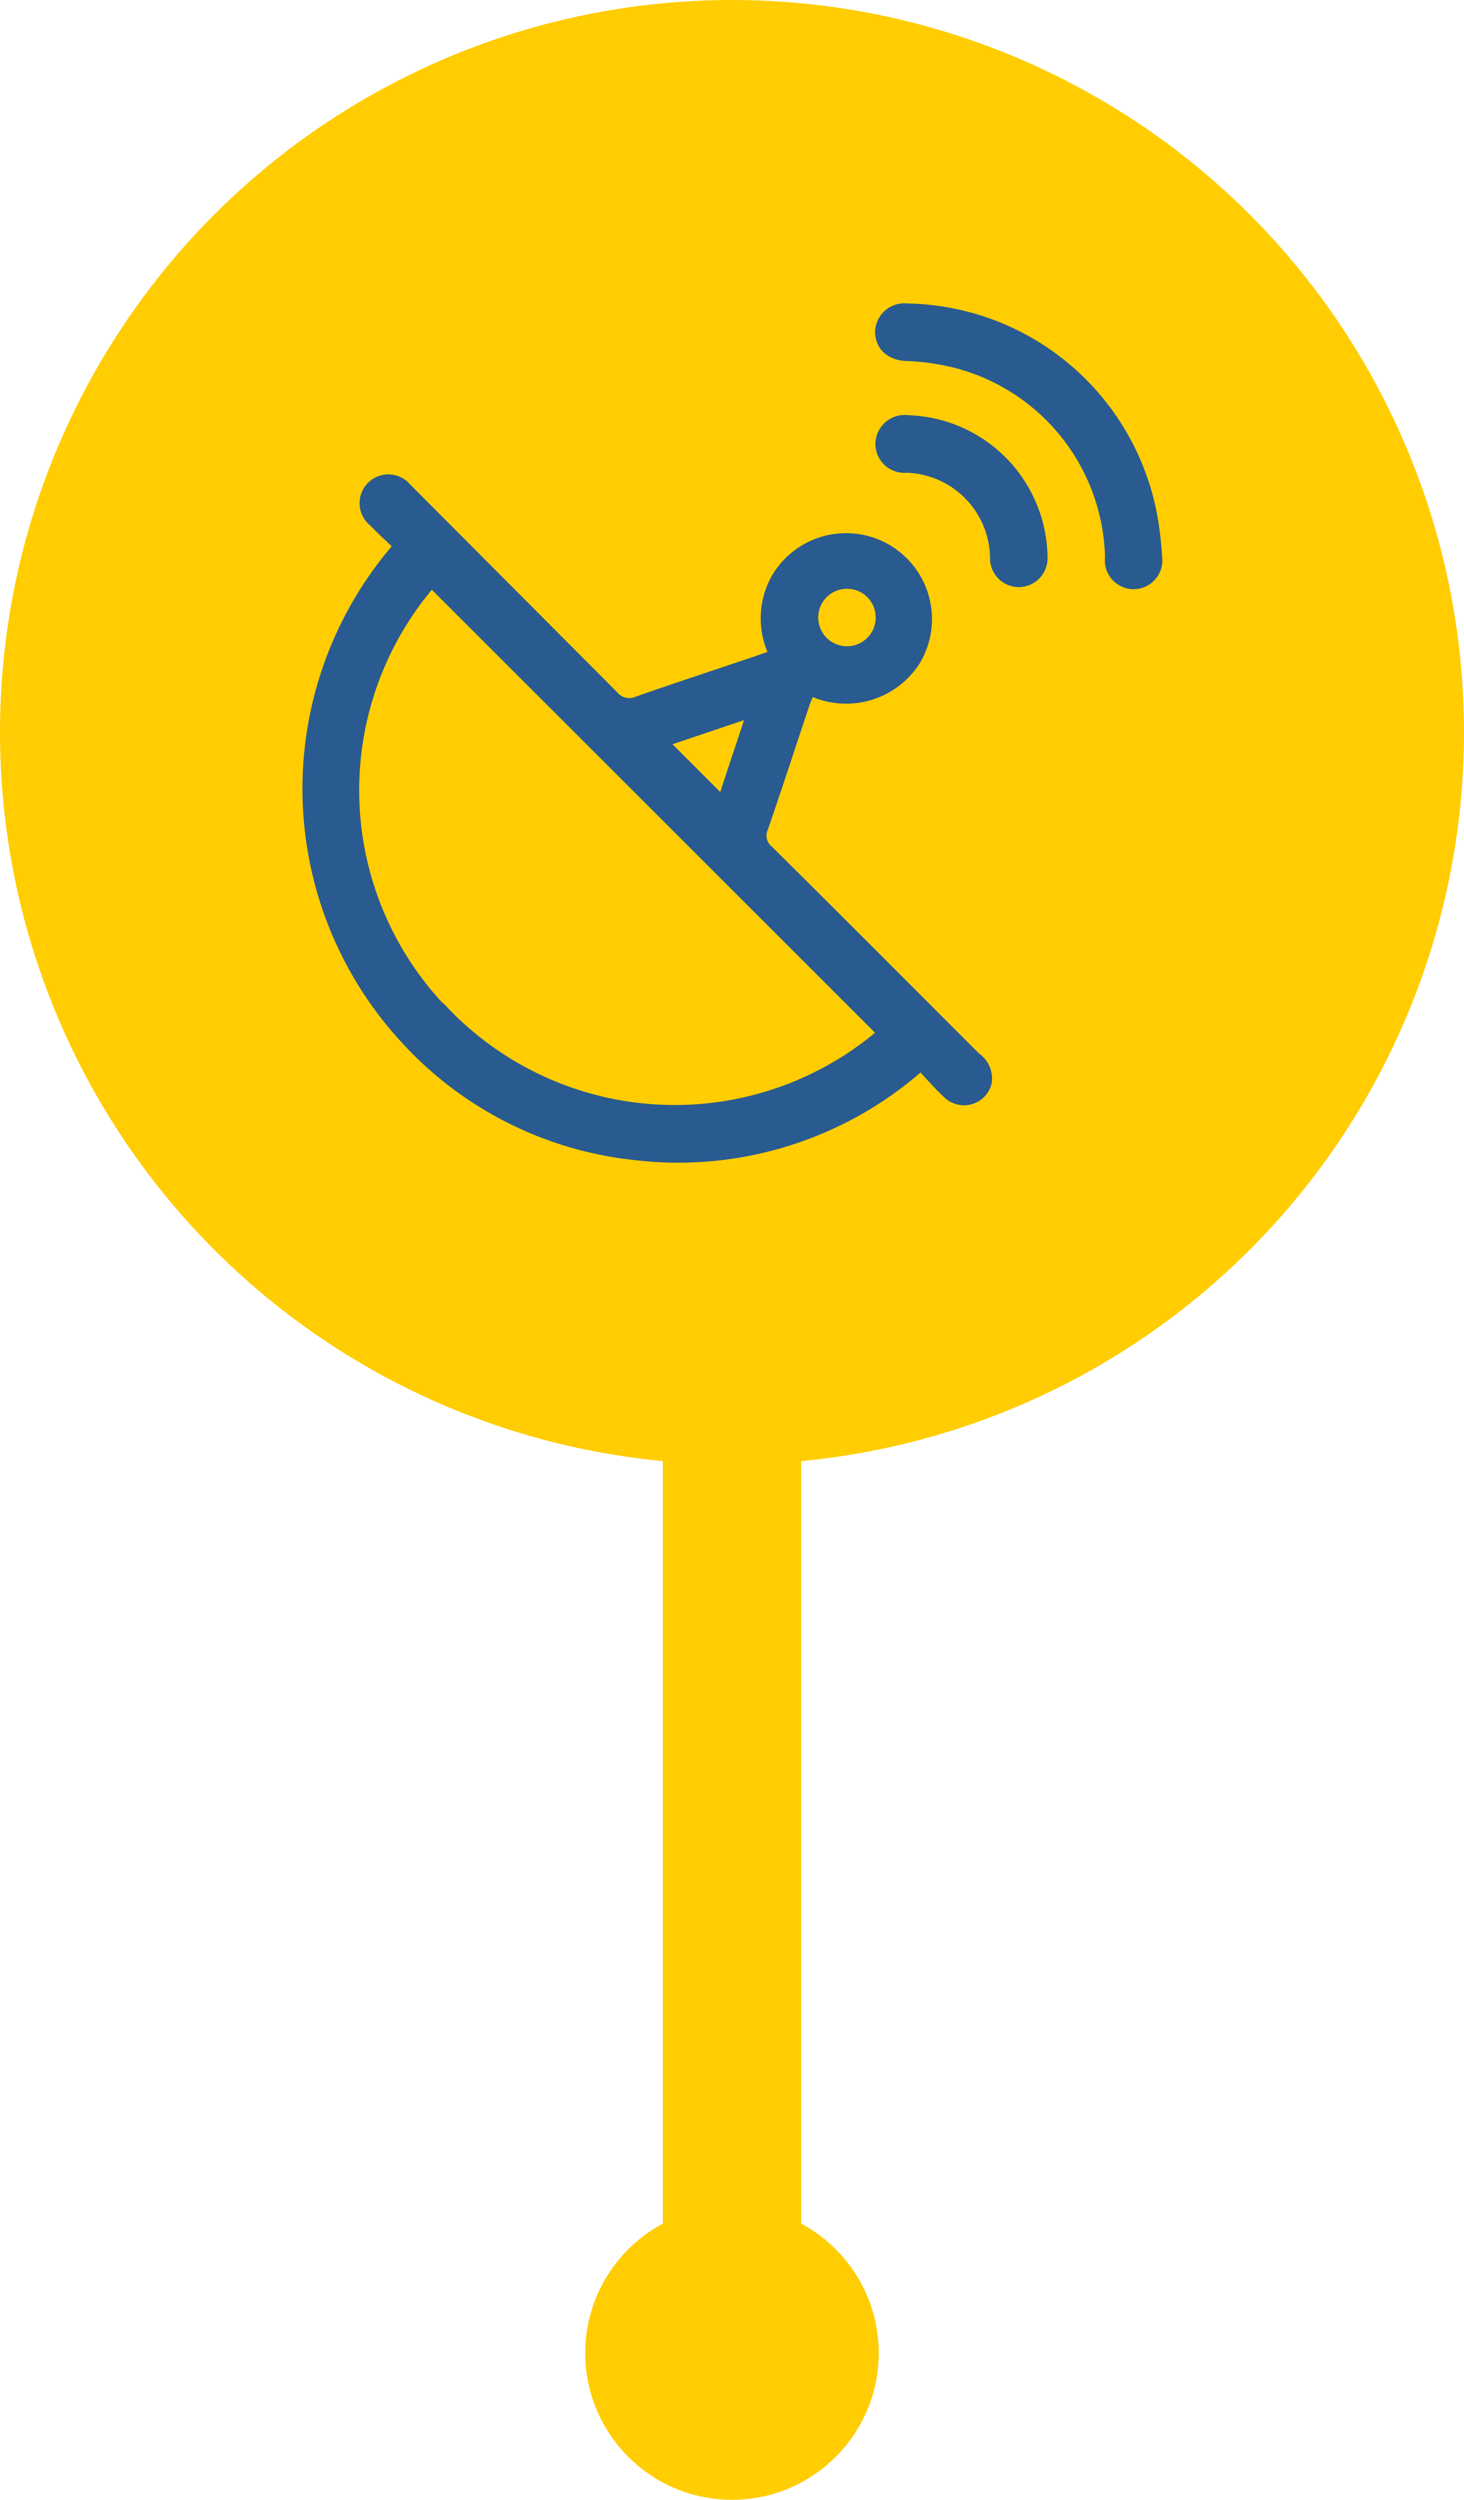
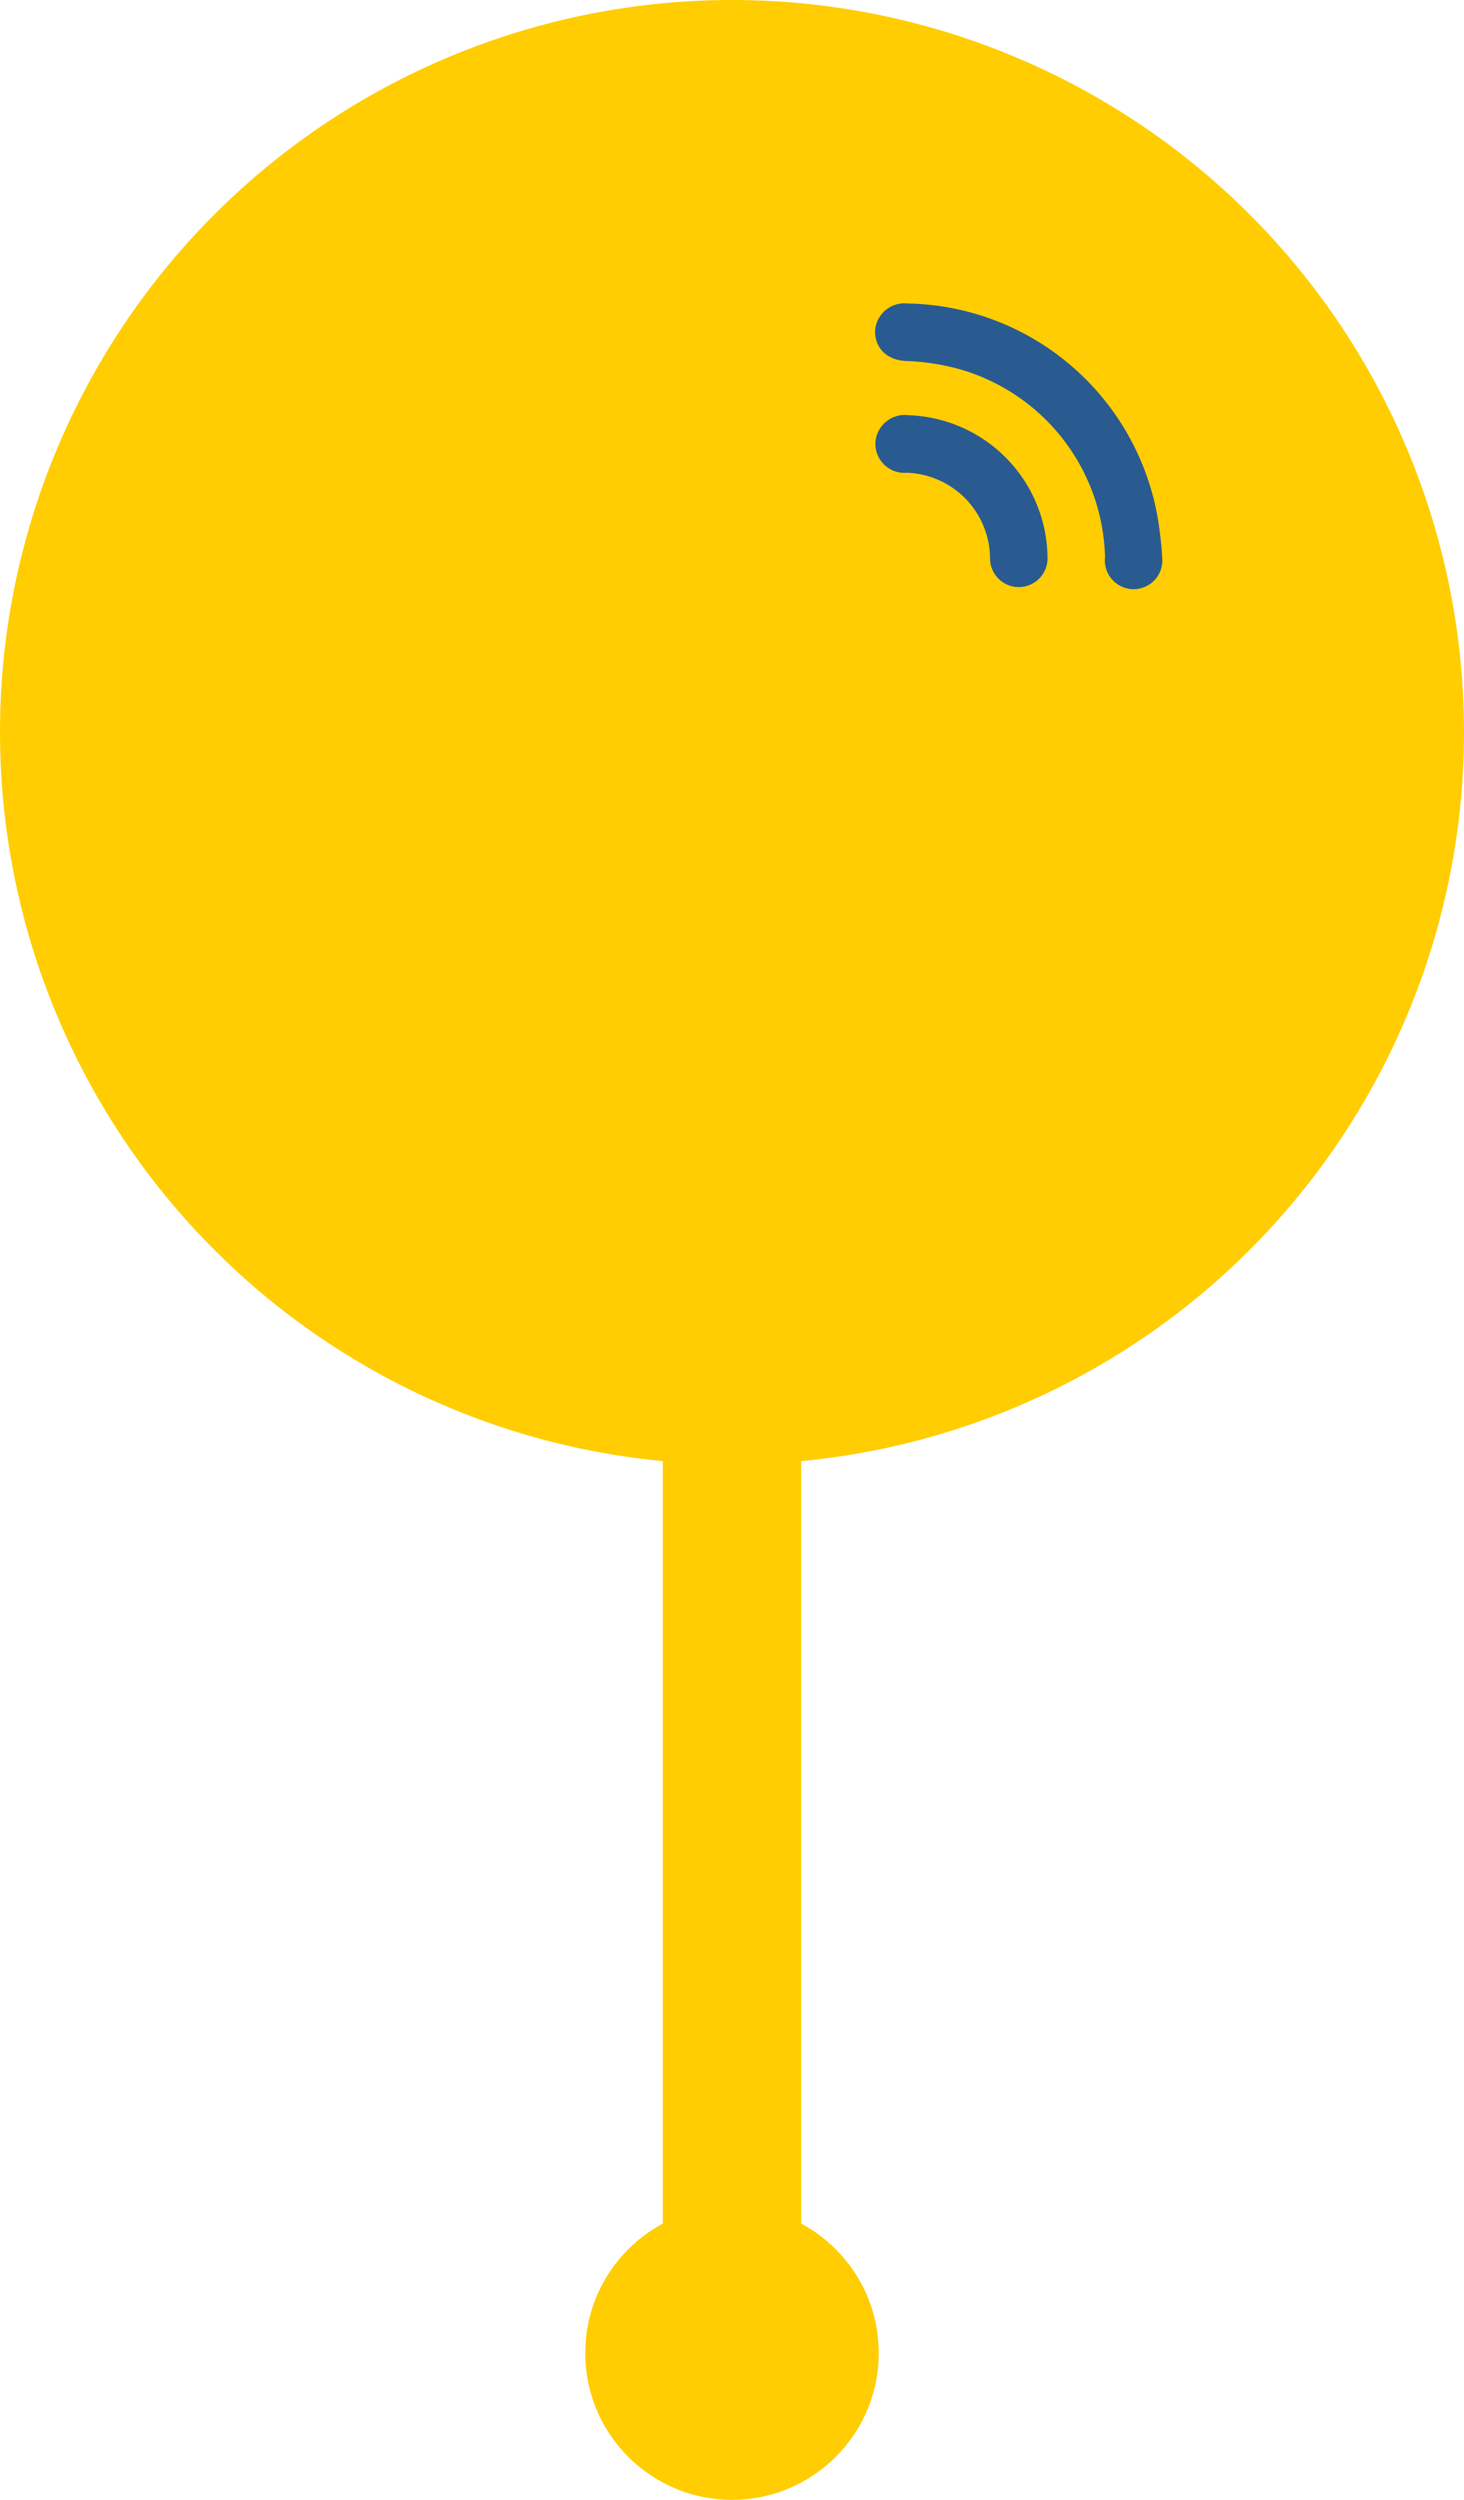
<svg xmlns="http://www.w3.org/2000/svg" id="Layer_1" data-name="Layer 1" viewBox="0 0 43.8 74.77">
  <defs>
    <style>.cls-1{fill:none;stroke:#ffcd01;stroke-miterlimit:10;stroke-width:4.14px;}.cls-2{fill:#ffcd01;}.cls-3{fill:#295b90;}</style>
  </defs>
  <title>nusantara tiga</title>
  <line class="cls-1" x1="21.9" y1="70.38" x2="21.9" y2="21.9" />
  <circle class="cls-2" cx="21.9" cy="21.9" r="21.9" />
-   <path class="cls-3" d="M29.29,31.51c-2.07-2.07-4.13-4.14-6.21-6.2a.41.41,0,0,1-.11-.49c.43-1.24.83-2.48,1.25-3.73a2.44,2.44,0,0,1,.1-.24,2.61,2.61,0,0,0,3.19-1,2.57,2.57,0,1,0-4.45-2.57,2.61,2.61,0,0,0-.1,2.22l-.17.06c-1.26.43-2.52.84-3.78,1.28a.46.46,0,0,1-.55-.14L12.28,14.5a.86.86,0,1,0-1.2,1.22c.2.21.42.41.64.62A11.18,11.18,0,0,0,12,31.16a11,11,0,0,0,7,3.54,11.08,11.08,0,0,0,8.54-2.62c.24.26.46.51.71.74a.85.85,0,0,0,1.42-.42A.92.92,0,0,0,29.29,31.51Zm-3.95-13.9a.86.86,0,1,1-.86.85A.86.86,0,0,1,25.34,17.61Zm-3.08,3.93c-.25.76-.49,1.46-.71,2.15l-1.43-1.43Zm-9,8.48a9.36,9.36,0,0,1-.34-12.38L26.18,30.89A9.39,9.39,0,0,1,13.26,30Z" />
  <path class="cls-3" d="M34.77,16.67a.86.86,0,1,1-1.71,0A6,6,0,0,0,28.55,11a7,7,0,0,0-1.37-.2c-.61,0-1-.36-1-.89a.88.88,0,0,1,1-.83h.09a7.74,7.74,0,0,1,7.38,6.49A11.15,11.15,0,0,1,34.77,16.67Z" />
  <path class="cls-3" d="M31.34,16.7a.86.86,0,1,1-1.72,0,2.58,2.58,0,0,0-2.48-2.56.87.87,0,0,1-.95-.89.88.88,0,0,1,1-.83A4.3,4.3,0,0,1,31.34,16.7Z" />
  <circle class="cls-2" cx="21.9" cy="70.38" r="4.39" />
</svg>